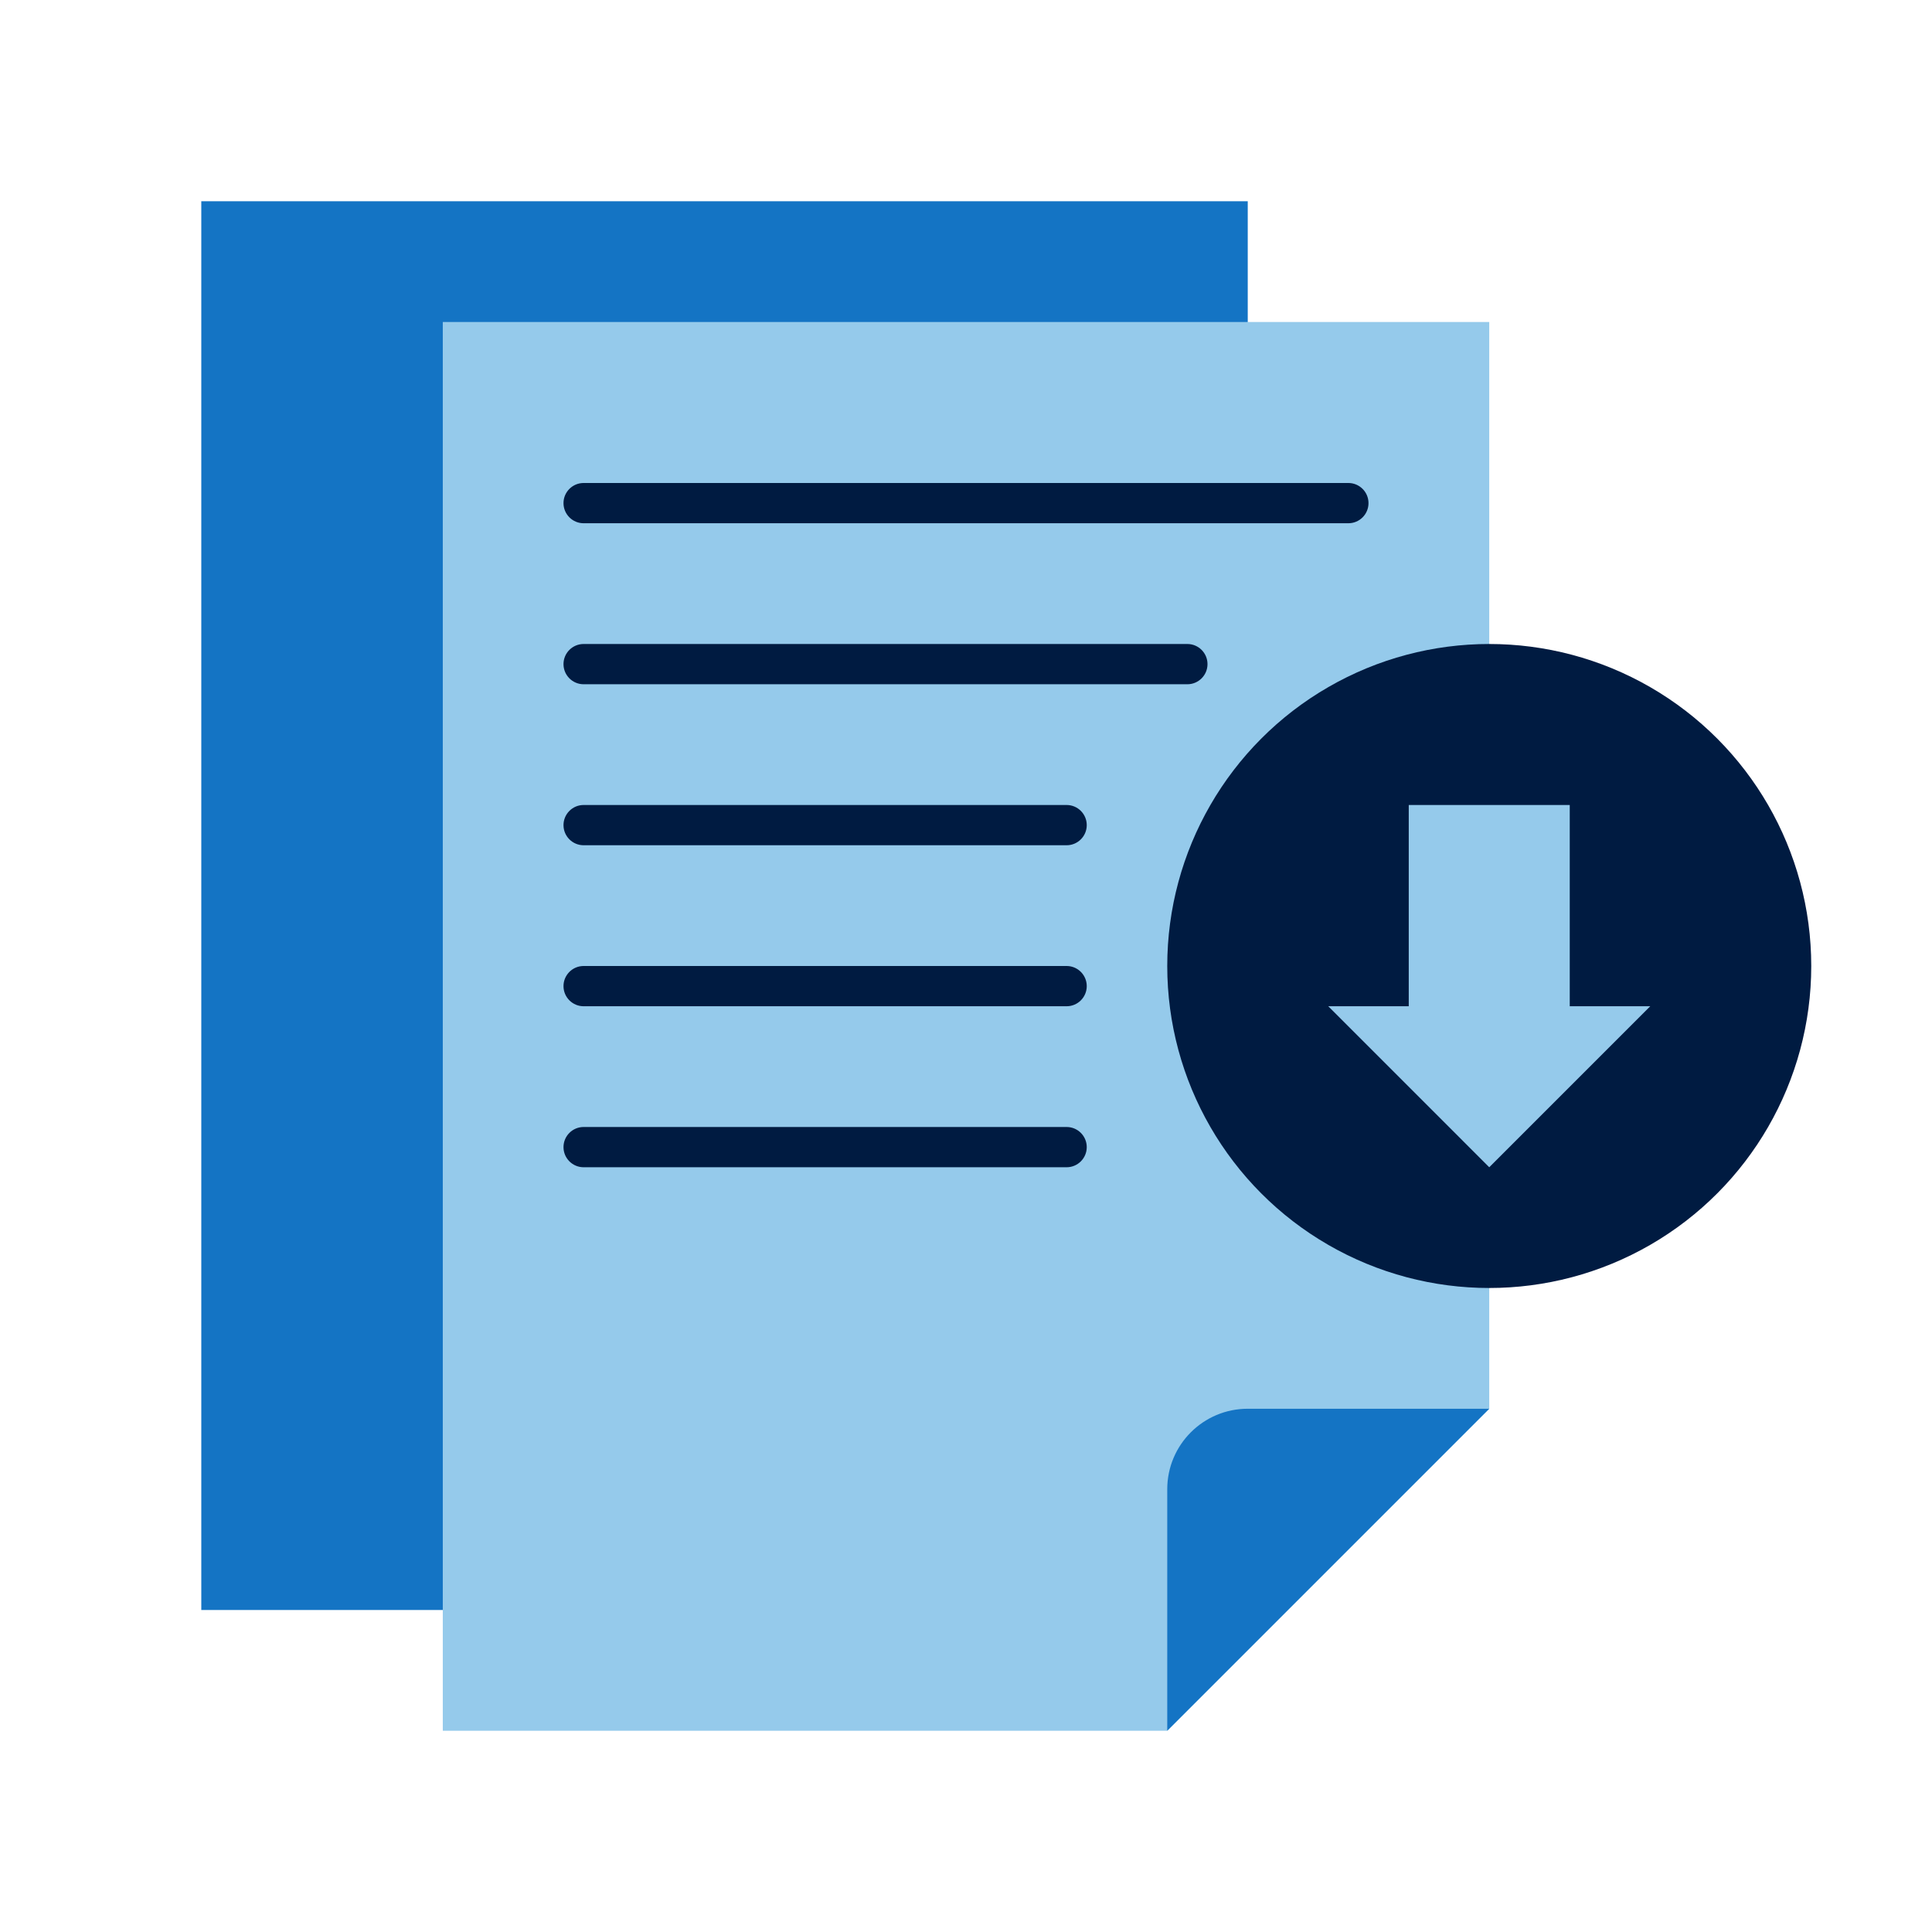
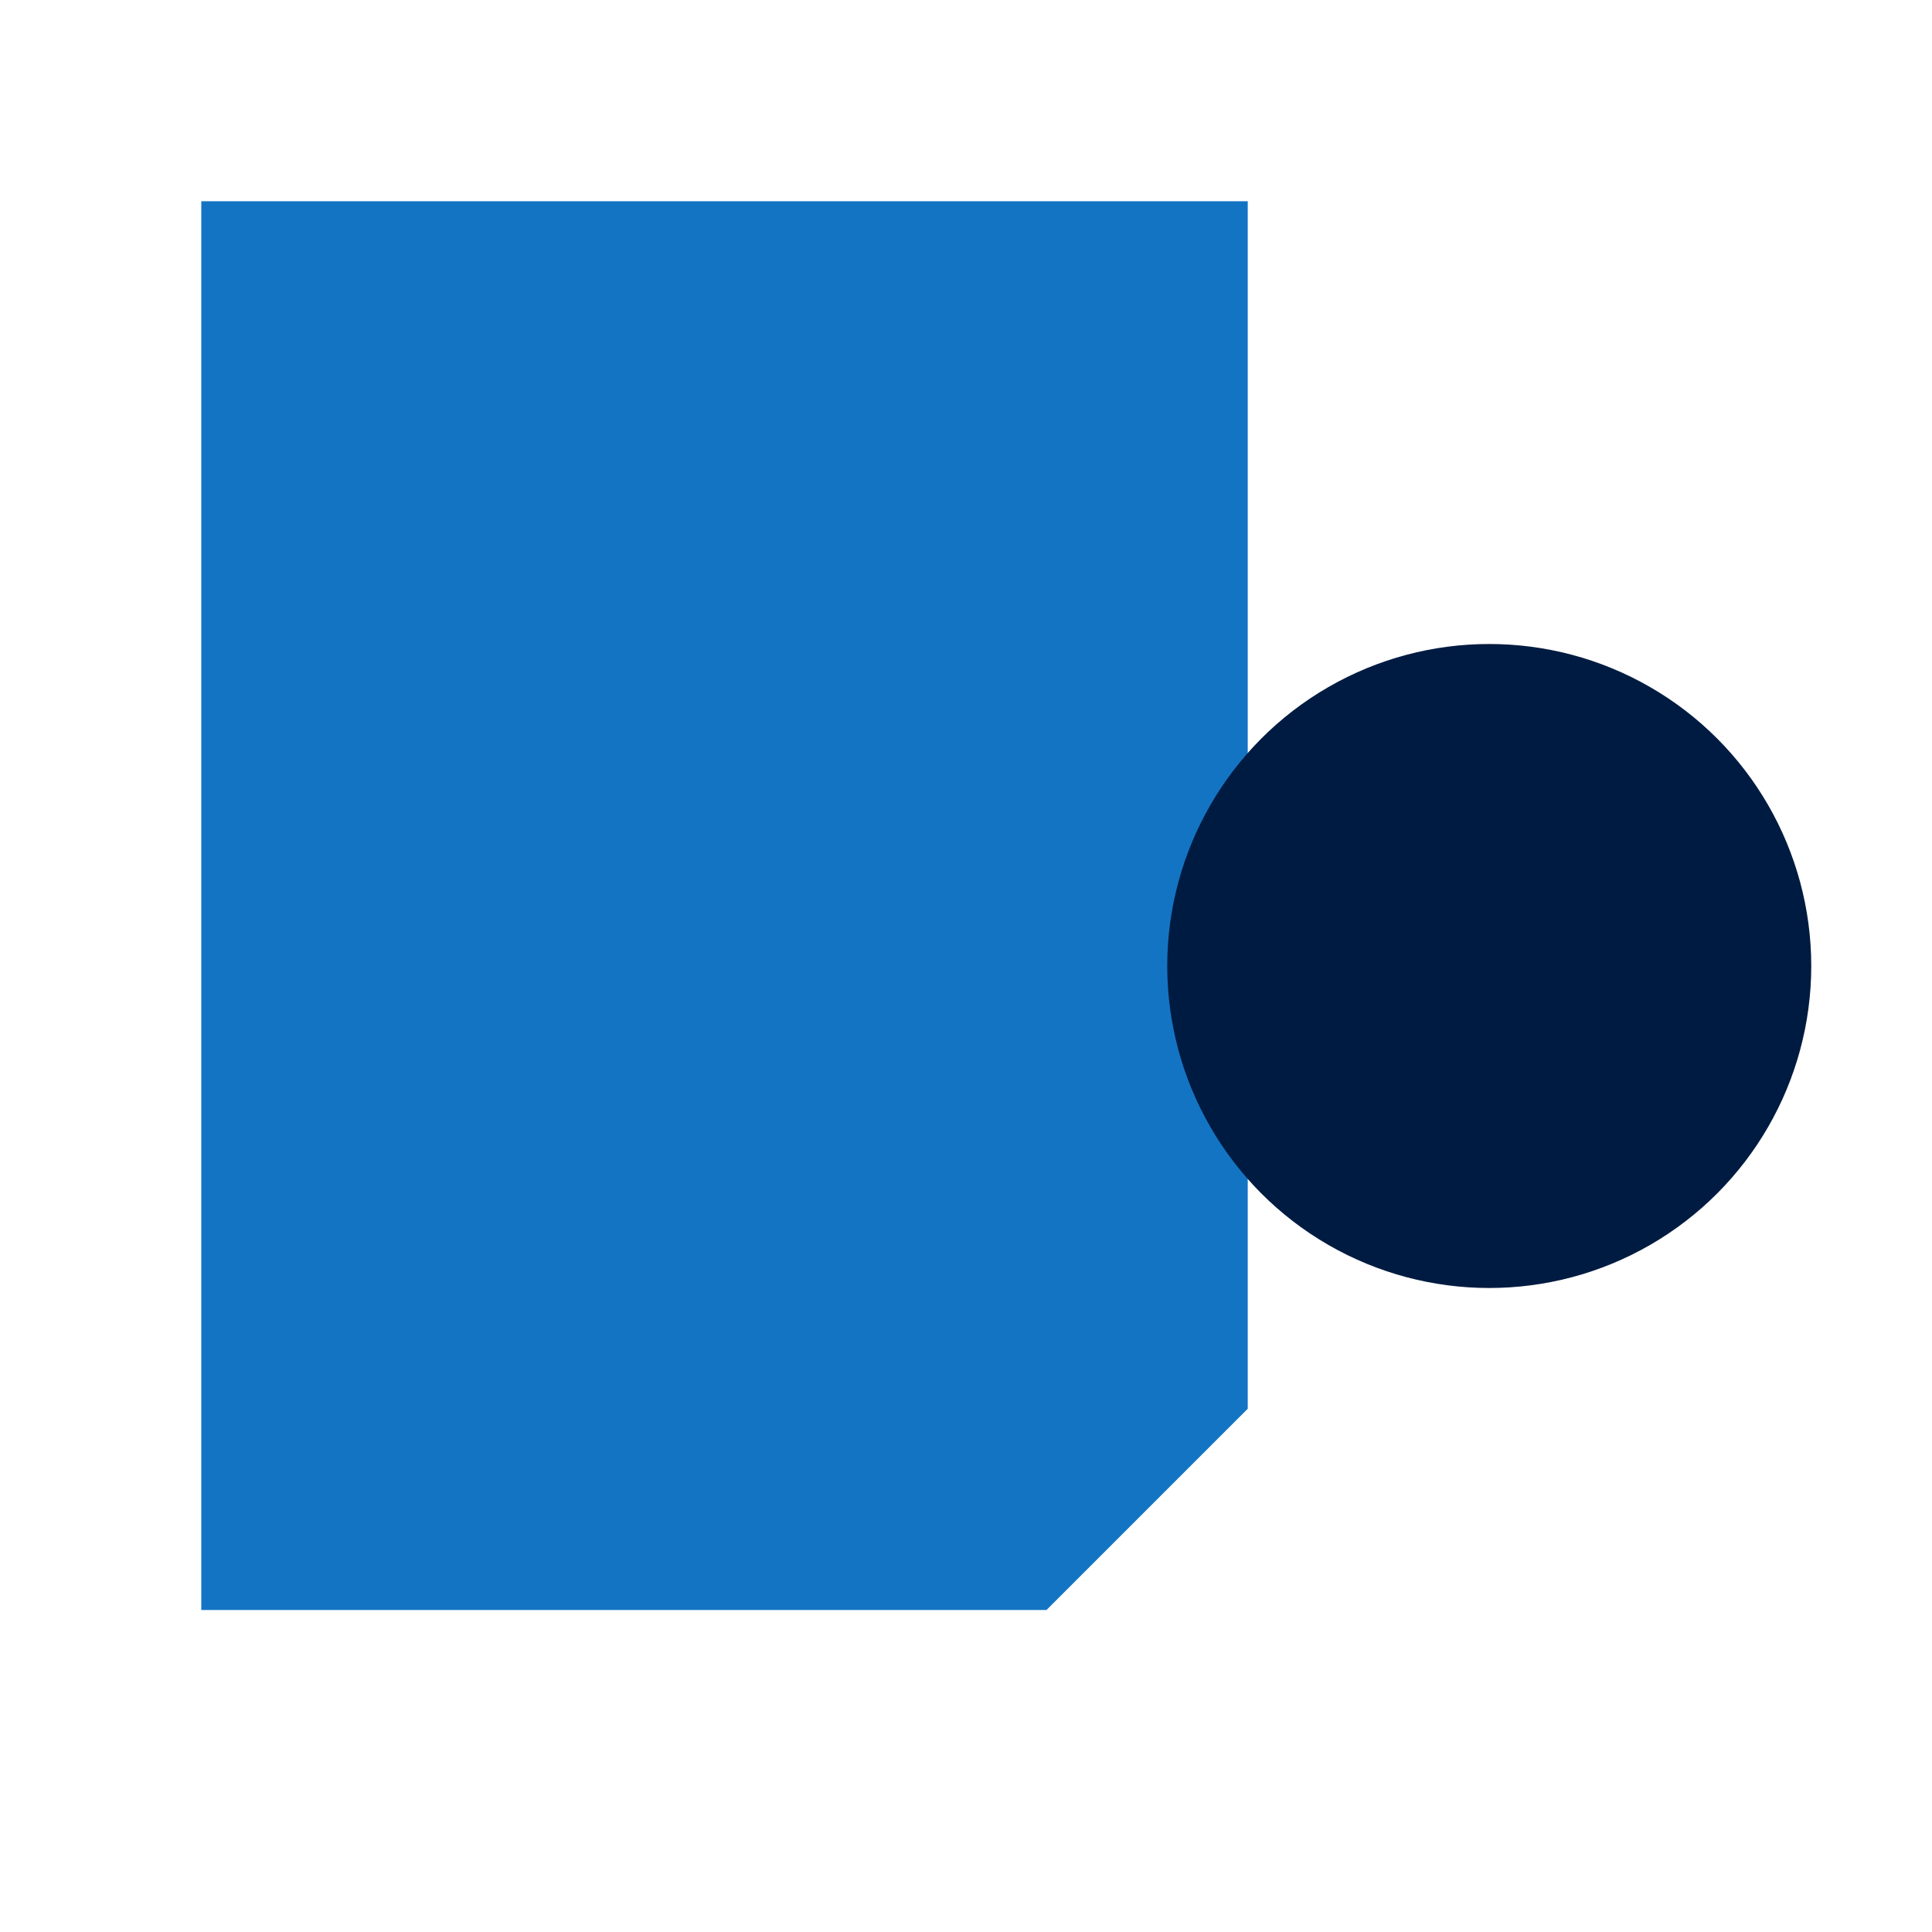
<svg xmlns="http://www.w3.org/2000/svg" id="Icon_export" viewBox="0 0 48 48">
  <path d="m5,40h21l5-5V5H5.001v35Z" style="fill:#1474c4;" />
-   <path d="m11,43h18l8-8V8H11.001v35Z" style="fill:#95caeb;" />
-   <path d="m33.5,13H14.5c-.276,0-.5-.224-.5-.5s.224-.5.5-.5h19c.276,0,.5.224.5.5s-.224.5-.5.5Zm-3.5,3.5c0-.276-.224-.5-.5-.5h-15c-.276,0-.5.224-.5.5s.224.5.5.5h15c.276,0,.5-.224.5-.5Zm-3,4c0-.276-.224-.5-.5-.5h-12c-.276,0-.5.224-.5.5s.224.5.5.5h12c.276,0,.5-.224.5-.5Zm0,4c0-.276-.224-.5-.5-.5h-12c-.276,0-.5.224-.5.5s.224.5.5.5h12c.276,0,.5-.224.5-.5Zm0,4c0-.276-.224-.5-.5-.5h-12c-.276,0-.5.224-.5.5s.224.5.5.5h12c.276,0,.5-.224.5-.5Z" style="fill:#001b41;" />
-   <path d="m29,43v-6c0-1.105.895-2,2-2h6" style="fill:#1474c4;" />
  <circle cx="37" cy="24" r="8" style="fill:#001b41;" />
-   <polygon points="35 20 39 20 39 25 41 25 37 29 33 25 35 25 35 20" style="fill:#95caeb;" />
  <rect width="48" height="48" style="fill:none;" />
</svg>